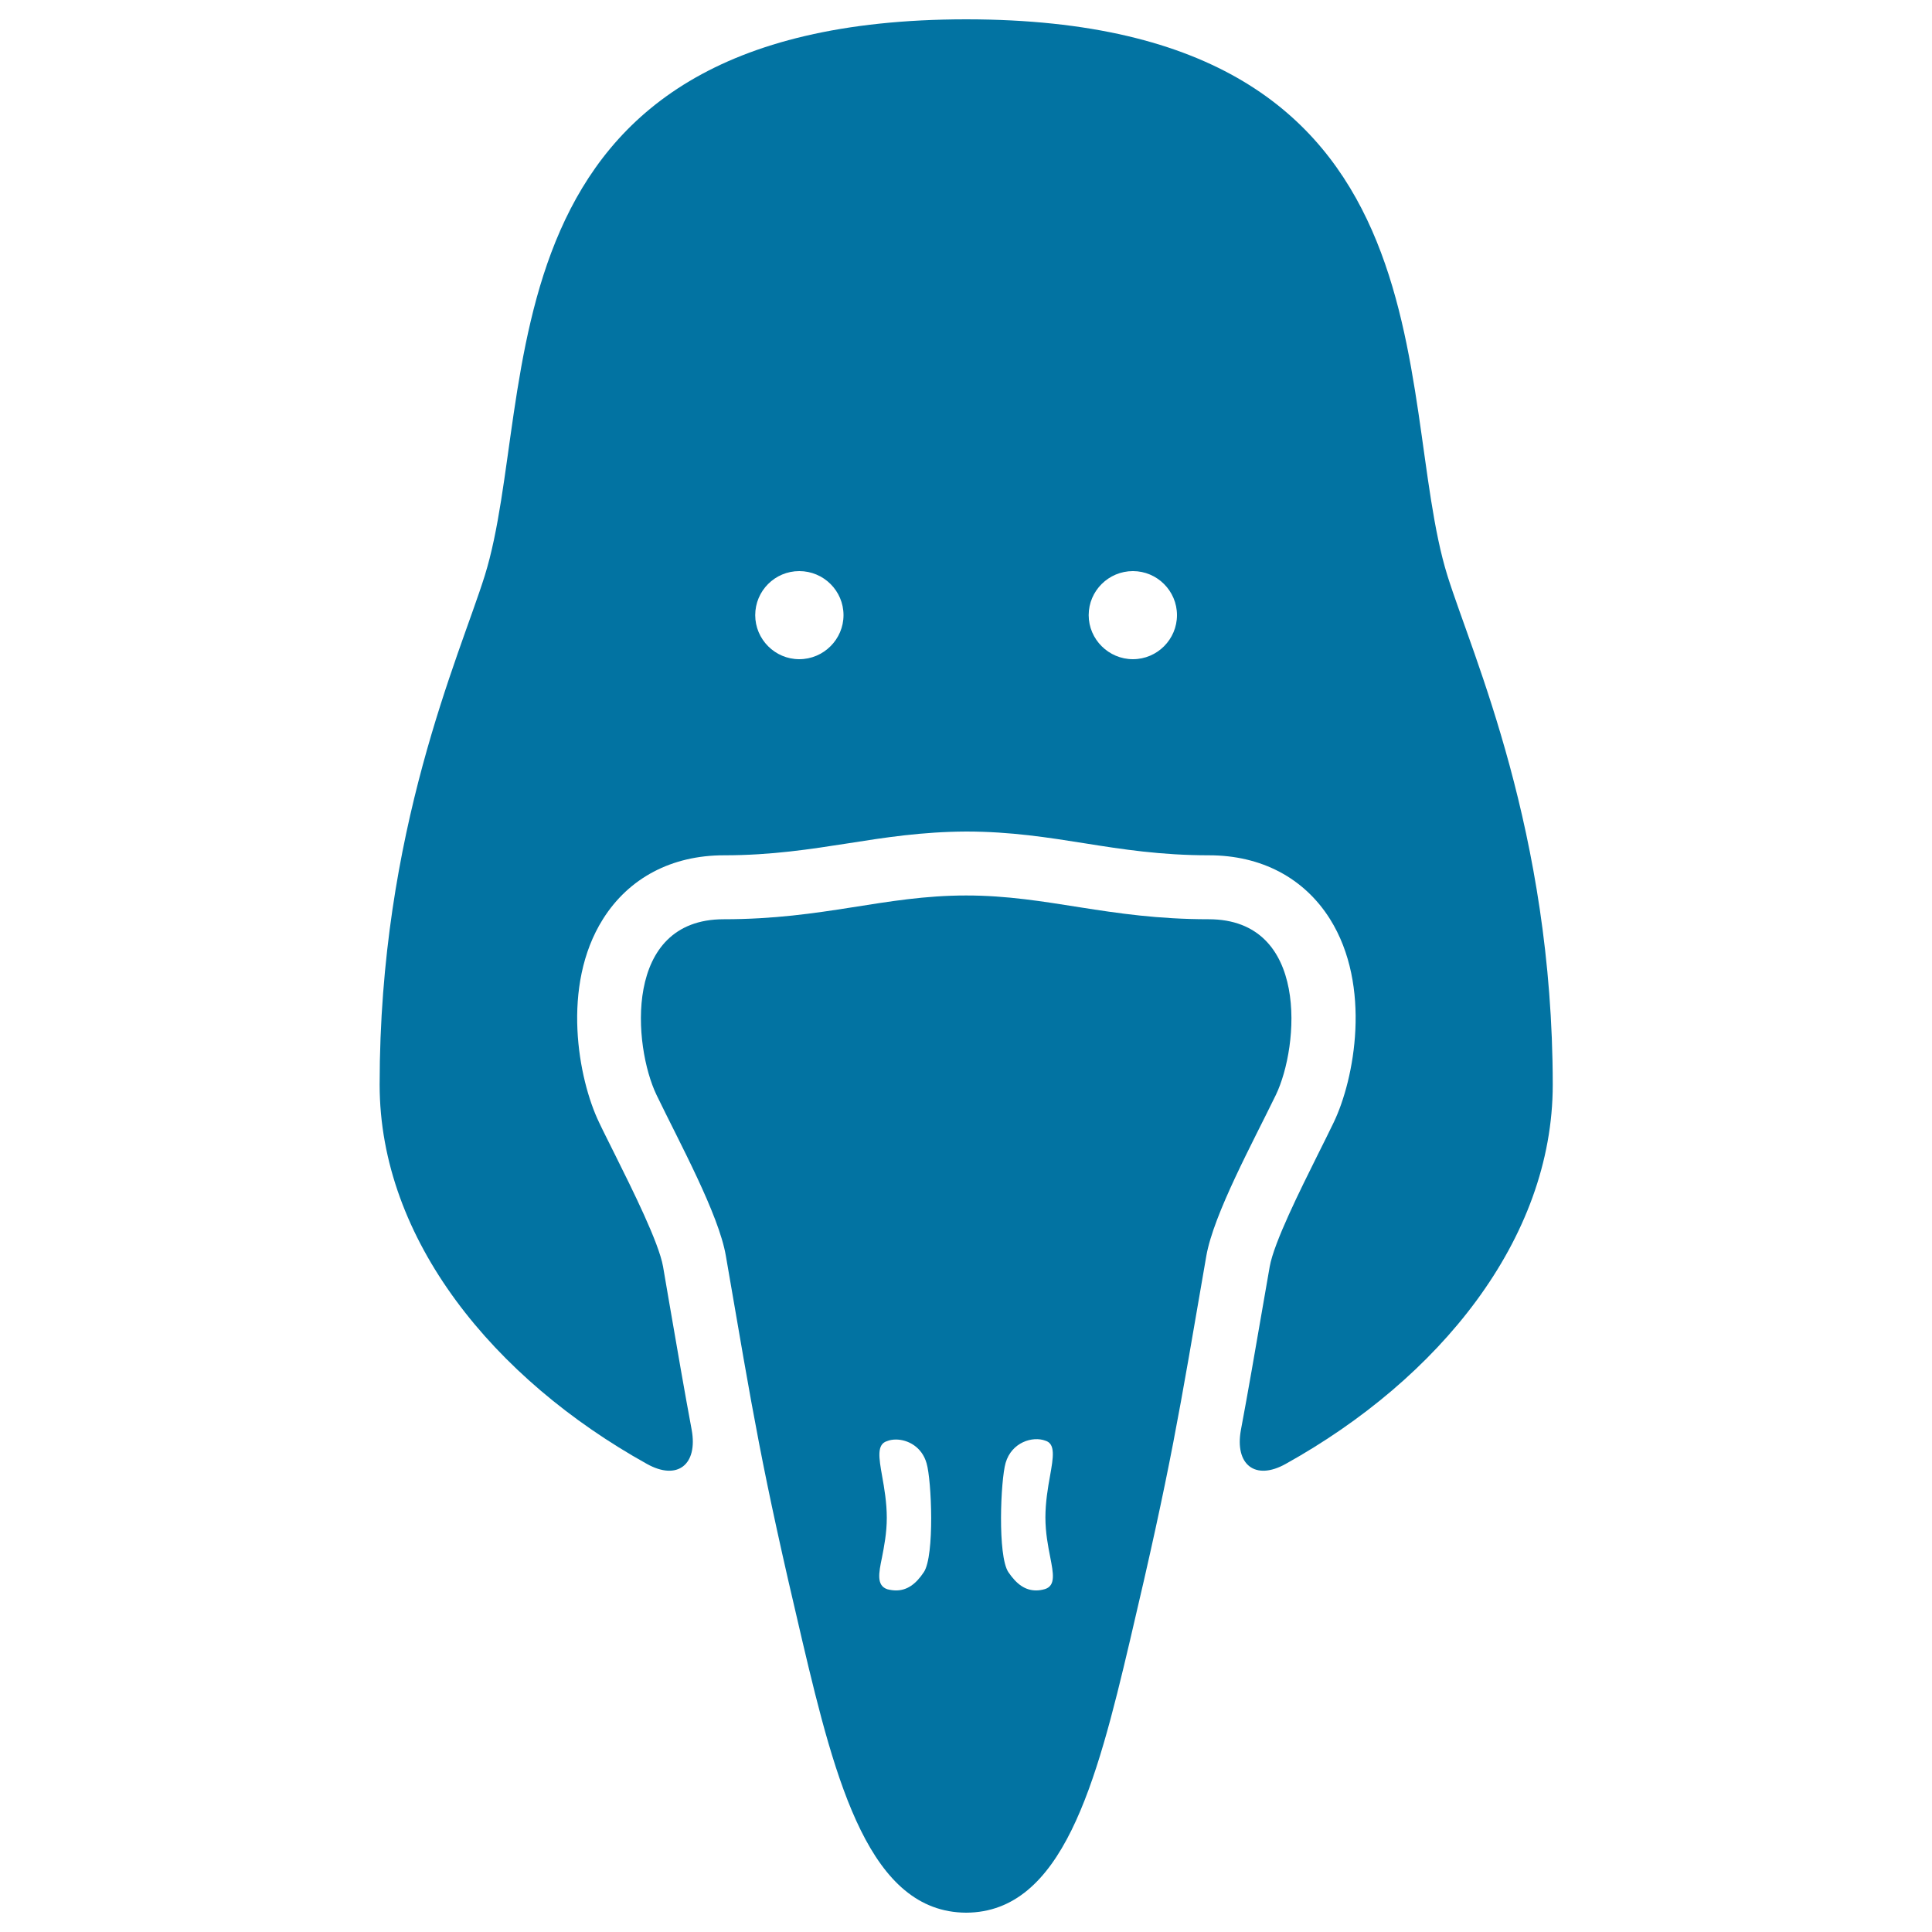
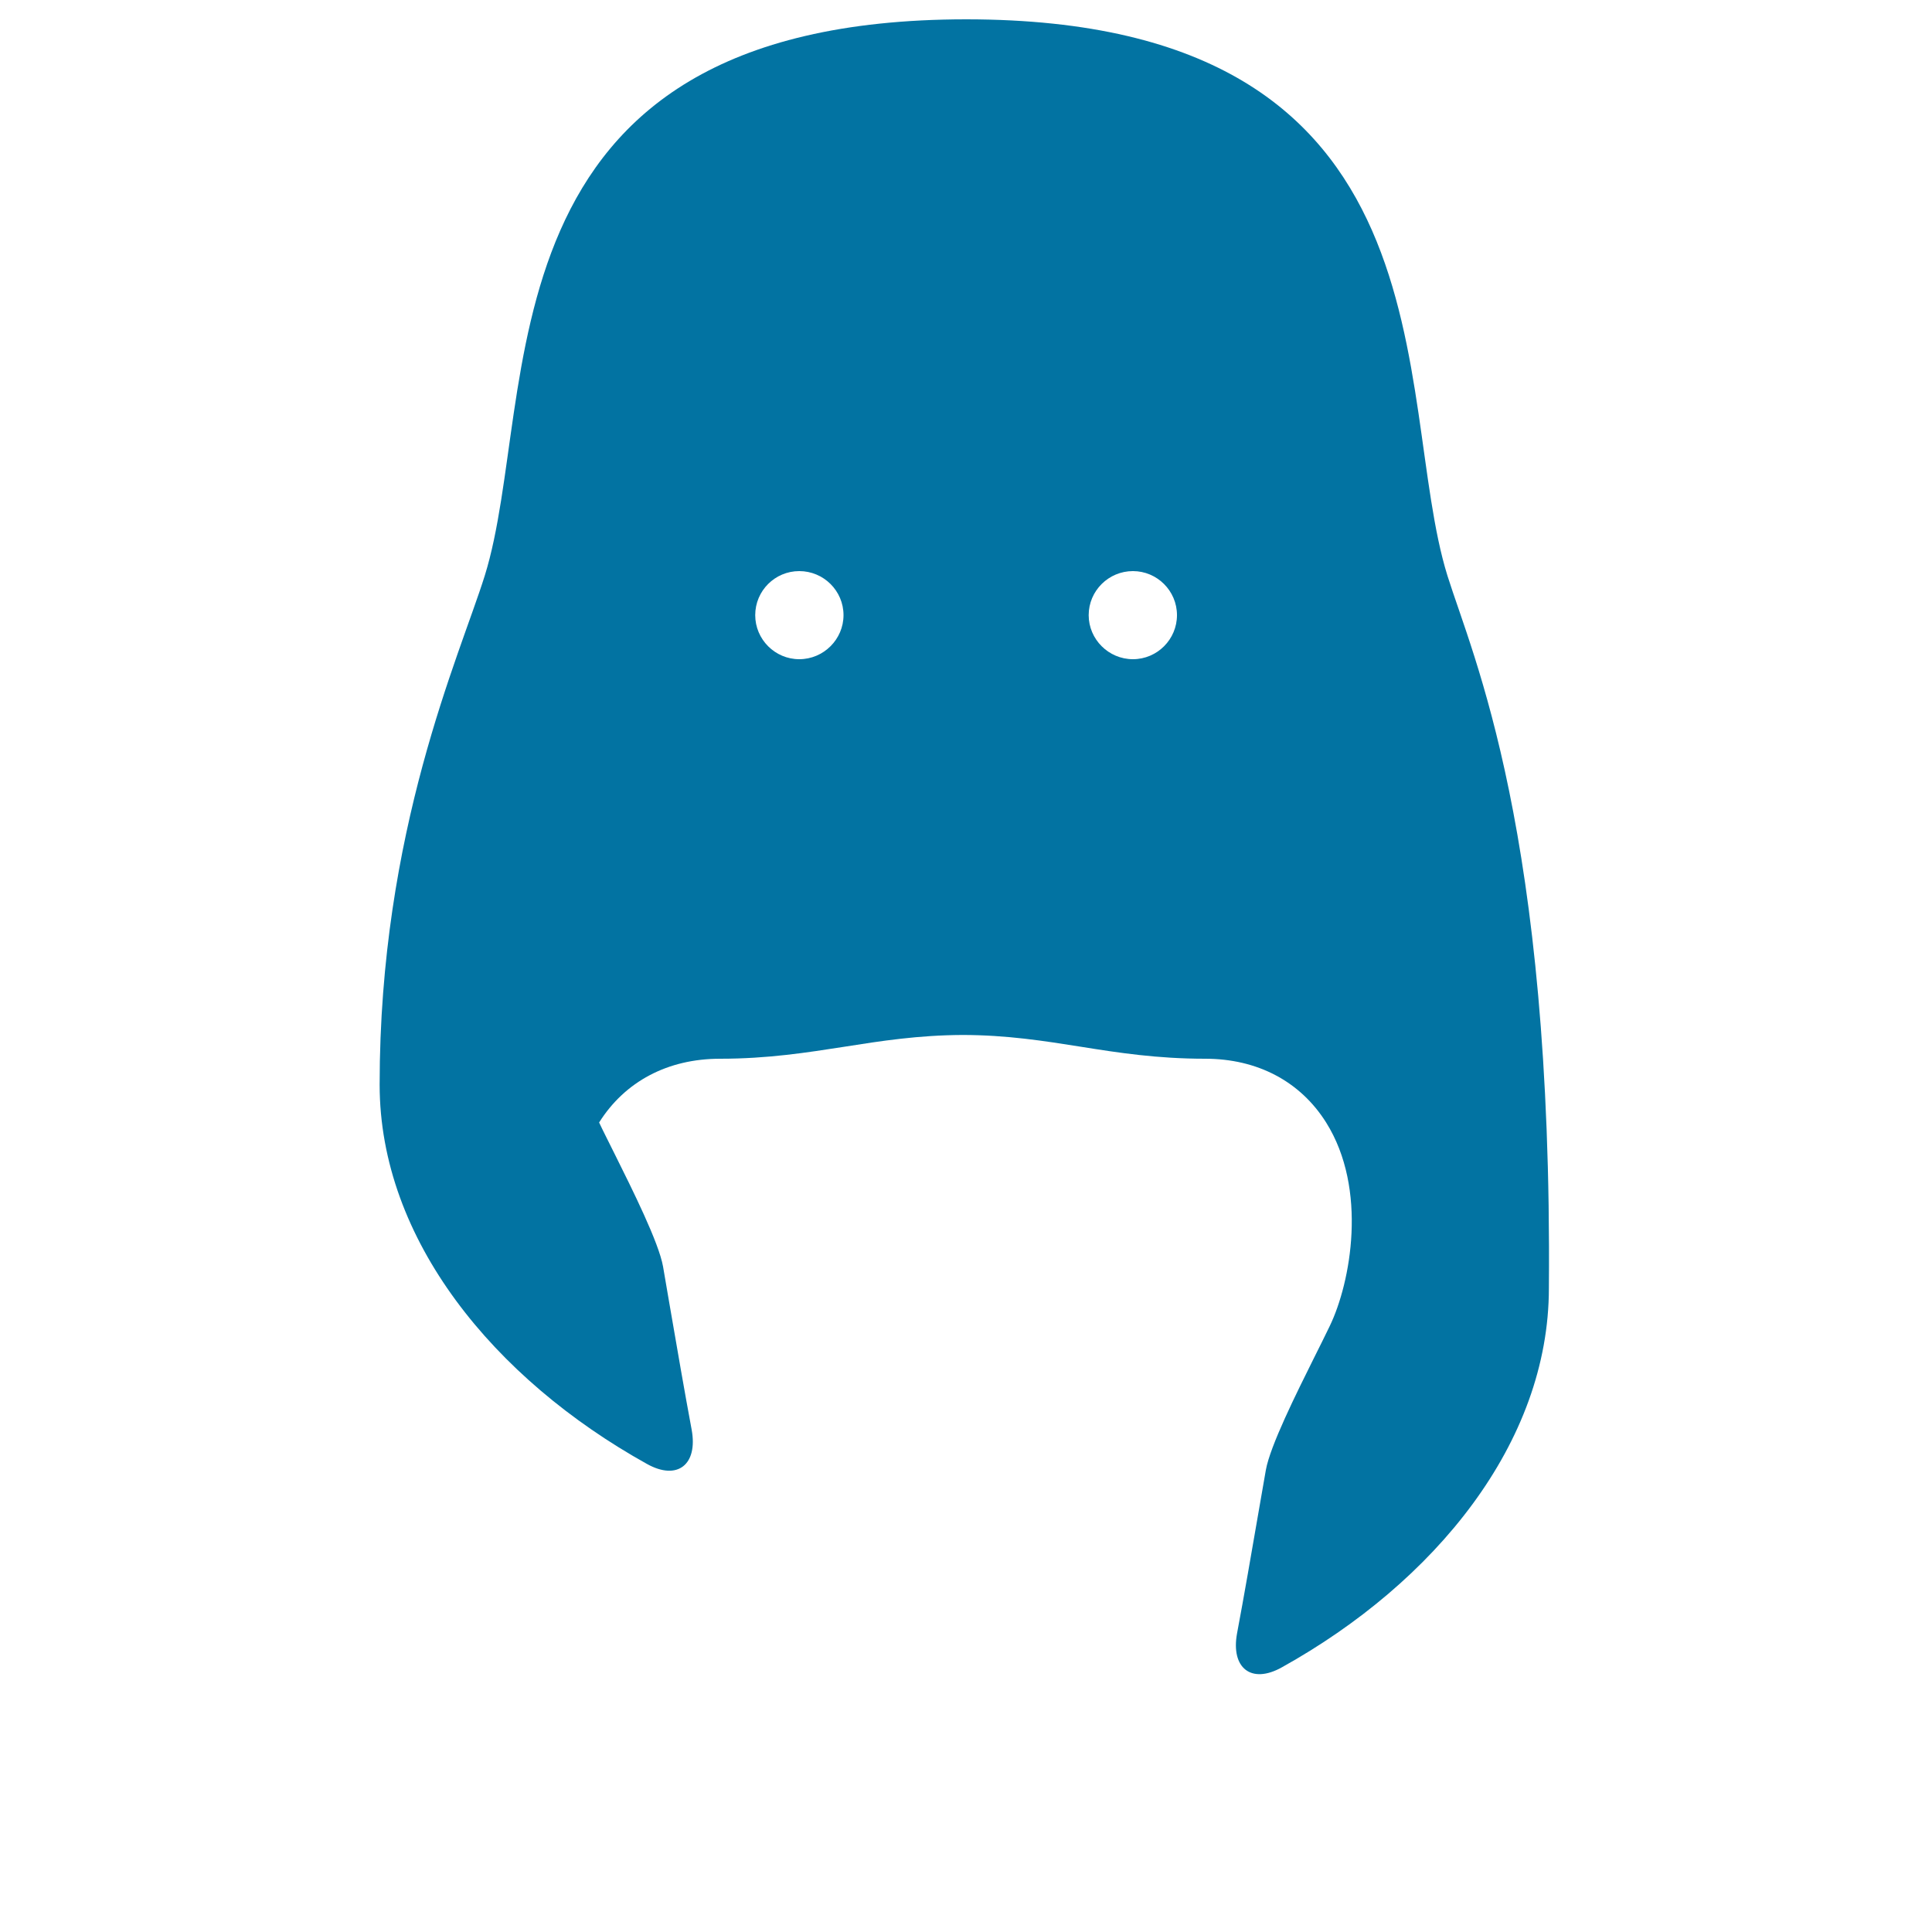
<svg xmlns="http://www.w3.org/2000/svg" viewBox="0 0 1000 1000" style="fill:#0273a2">
  <title>Seagull Head SVG icon</title>
  <g>
    <g>
-       <path d="M749.2,298C720.3,205.3,757,10.1,500.1,10c-256.9,0.1-220.3,195.3-249.2,288c-13.2,42.1-54.4,132-54.4,263.4c0,80.2,59.2,152.3,138.3,196.3c15.9,8.9,26.5,0.3,23.2-17.7c-3.7-19.8-7.2-40.2-11.7-66.3l-3.1-18.1c-2.2-12.5-15.9-39.9-24.9-58c-2.9-5.9-5.8-11.5-8.2-16.6c-10.8-22.4-19.8-70.7,2-105.3c13.4-21.3,35.6-33,62.6-33c24.8,0,44.9-3.2,64.3-6.2c18.9-3,38.4-6,61.1-6.1c23,0,42.5,3.1,61.4,6.1c19.4,3.1,39.5,6.2,64.3,6.2c27,0,49.2,11.7,62.6,33c21.7,34.6,12.7,82.9,1.9,105.3c-2.5,5.1-5.2,10.7-8.2,16.6c-9,18.1-22.7,45.5-24.9,58l-3.2,18.4c-4.5,26-8,46.4-11.7,66.1c-3.3,17.9,7.3,26.5,23.2,17.6c79.1-44,138.2-116.1,138.2-196.3C803.6,430,762.4,340.1,749.2,298z M413.7,341.2c-12.6,0-22.8-10.3-22.8-22.8c0-12.6,10.2-22.8,22.8-22.8c12.6,0,22.9,10.2,22.9,22.8C436.6,330.9,426.3,341.2,413.7,341.2z M586.4,341.2c-12.6,0-22.9-10.3-22.9-22.8c0-12.6,10.3-22.8,22.9-22.8c12.5,0,22.8,10.2,22.8,22.8C609.2,330.9,599,341.2,586.4,341.2z" />
-       <path d="M625.6,475.8c-52.2,0-83.1-12.3-125.5-12.3c-42.5,0-73.4,12.3-125.5,12.3c-52.2,0-46.9,65.7-34.8,90.9c11.9,24.7,32.2,61.7,35.9,83.3c14.3,82.9,18.2,108.6,39.5,199c17.5,74.5,35.1,140.8,84.9,141c49.7-0.2,67.3-66.5,84.8-141c21.3-90.4,25.2-116.2,39.5-199c3.8-21.6,24-58.6,36-83.3C672.5,541.5,677.7,475.8,625.6,475.8z M478.2,813.7c-4.3,6.5-8.9,9.5-14.4,9.5c-1.4,0-2.9-0.2-4.5-0.6c-5.7-1.9-4.5-8.3-2.8-16.4c1.1-5.7,2.5-12.7,2.5-20.6c0-7.8-1.3-15.4-2.4-21.5c-1.7-9.6-2.9-16.6,2.6-18.2c1.2-0.5,2.8-0.8,4.5-0.8c6.2,0,13.5,3.8,15.9,12.3C482.2,766.2,483.8,805.2,478.2,813.7z M540.9,822.5c-1.7,0.5-3.2,0.7-4.6,0.7c-5.5,0-10-3-14.4-9.5c-5.6-8.5-4-47.5-1.4-56.5c3.1-10.7,14-14,20.6-11.5c5.3,1.6,4.1,8.6,2.4,18.2c-1.1,6-2.4,13.7-2.4,21.5c0,8,1.4,15,2.5,20.6C545.2,814.3,546.5,820.7,540.9,822.5z" />
+       <path d="M749.2,298C720.3,205.3,757,10.1,500.1,10c-256.9,0.1-220.3,195.3-249.2,288c-13.2,42.1-54.4,132-54.4,263.4c0,80.2,59.2,152.3,138.3,196.3c15.9,8.9,26.5,0.3,23.2-17.7c-3.7-19.8-7.2-40.2-11.7-66.3l-3.1-18.1c-2.2-12.5-15.9-39.9-24.9-58c-2.9-5.9-5.8-11.5-8.2-16.6c13.4-21.3,35.6-33,62.6-33c24.8,0,44.9-3.2,64.3-6.2c18.9-3,38.4-6,61.1-6.1c23,0,42.5,3.1,61.4,6.1c19.4,3.1,39.5,6.2,64.3,6.2c27,0,49.2,11.7,62.6,33c21.7,34.6,12.7,82.9,1.9,105.3c-2.5,5.1-5.2,10.7-8.2,16.6c-9,18.1-22.7,45.5-24.9,58l-3.2,18.4c-4.5,26-8,46.4-11.7,66.1c-3.3,17.9,7.3,26.5,23.2,17.6c79.1-44,138.2-116.1,138.2-196.3C803.6,430,762.4,340.1,749.2,298z M413.7,341.2c-12.6,0-22.8-10.3-22.8-22.8c0-12.6,10.2-22.8,22.8-22.8c12.6,0,22.9,10.2,22.9,22.8C436.6,330.9,426.3,341.2,413.7,341.2z M586.4,341.2c-12.6,0-22.9-10.3-22.9-22.8c0-12.6,10.3-22.8,22.9-22.8c12.5,0,22.8,10.2,22.8,22.8C609.2,330.9,599,341.2,586.4,341.2z" />
    </g>
  </g>
</svg>